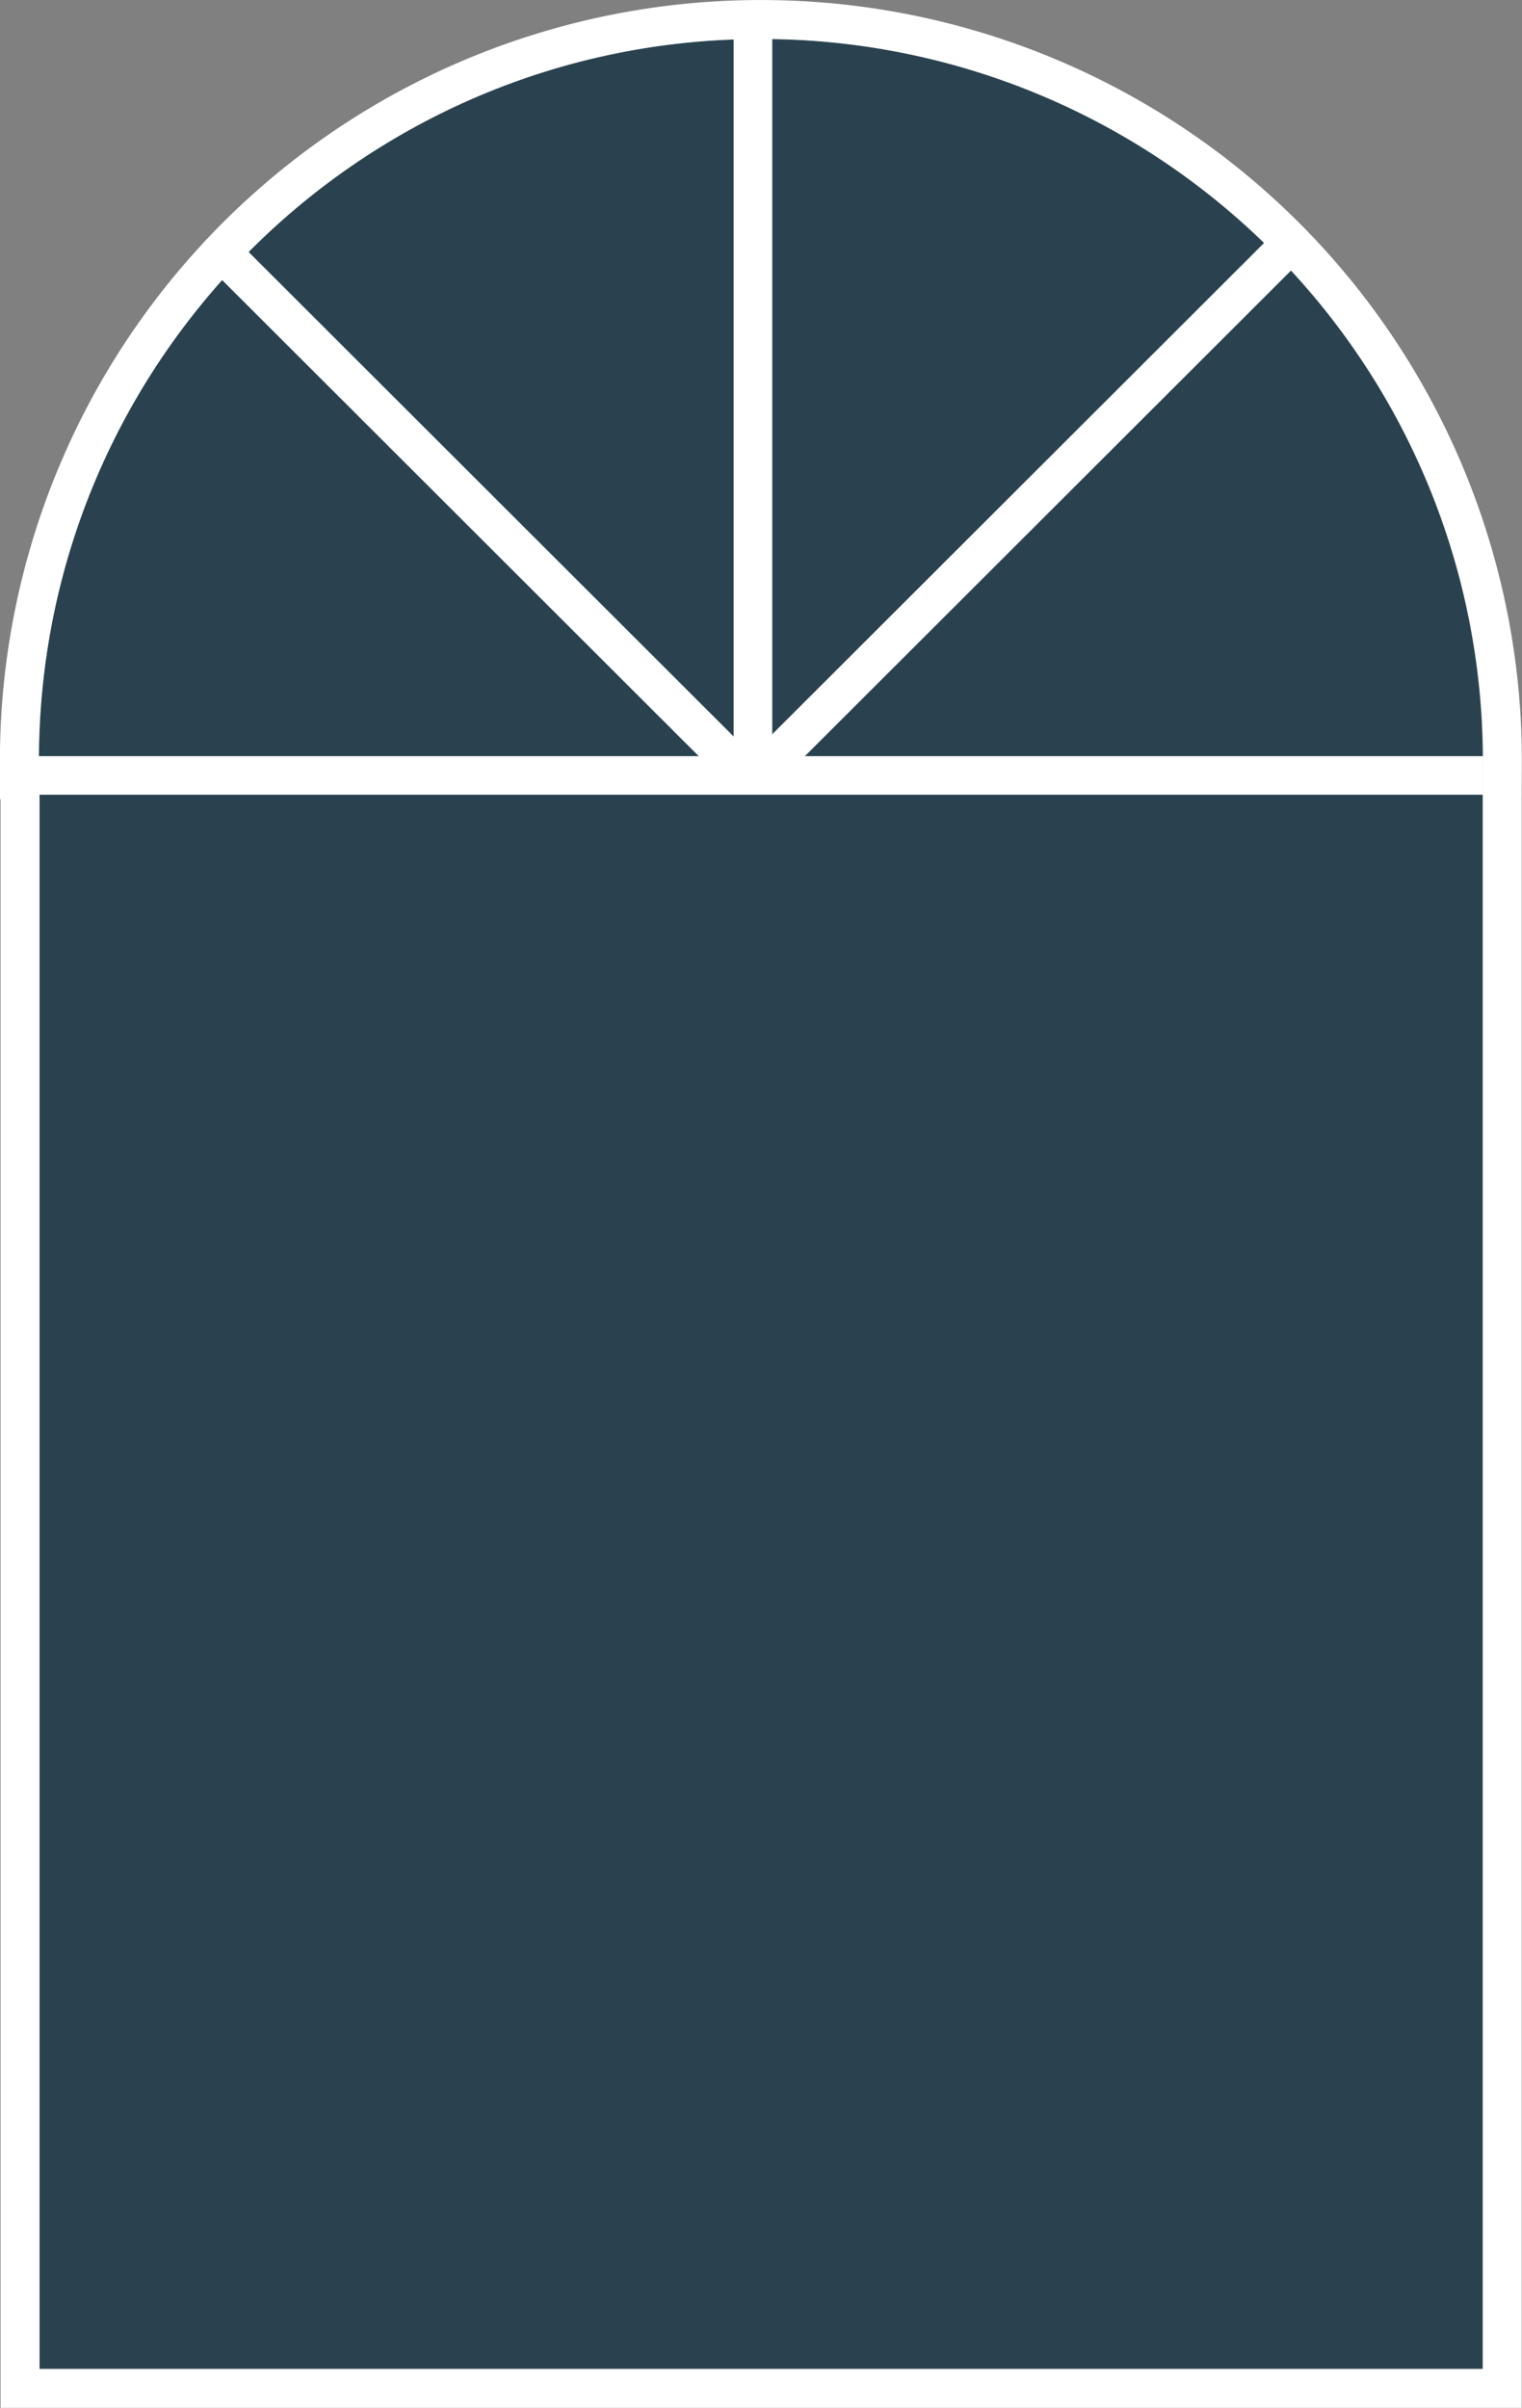
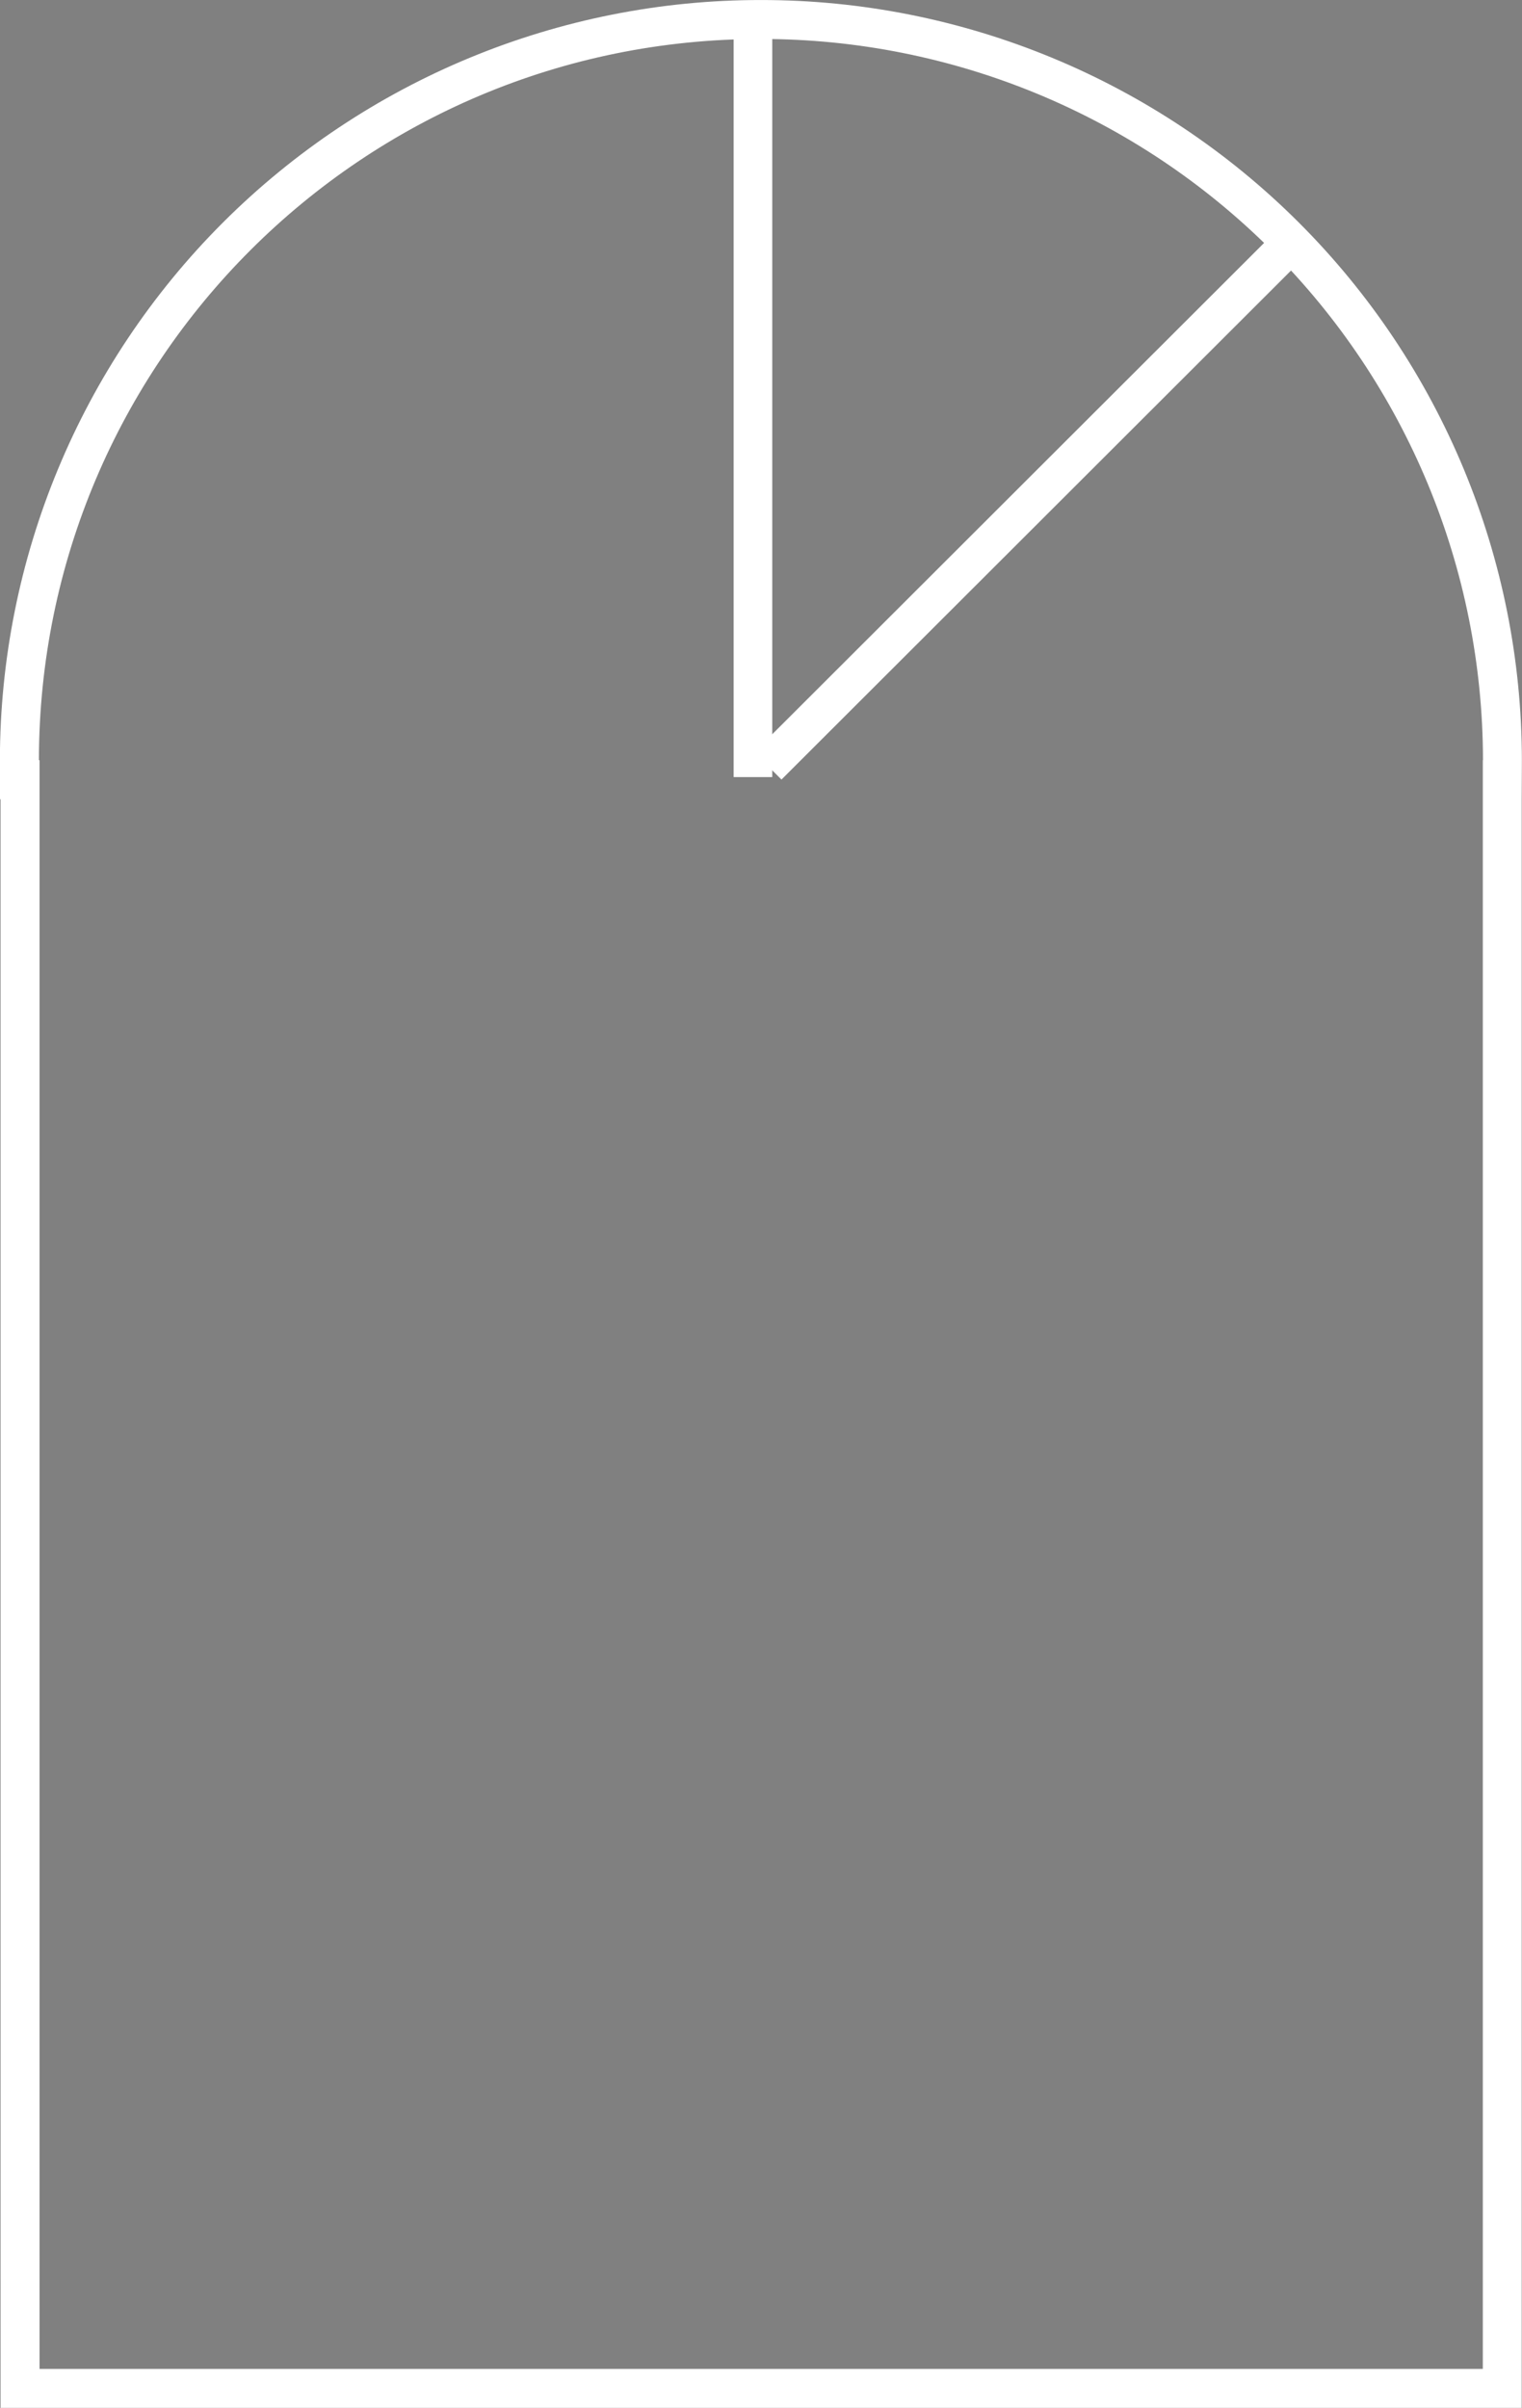
<svg xmlns="http://www.w3.org/2000/svg" id="eVaXxdPZH4w1" viewBox="0 0 62.882 99.449" shape-rendering="geometricPrecision" text-rendering="geometricPrecision">
  <rect x="0" y="0" width="62.882" height="99.449" fill="#808080" stroke="none" />
  <g transform="translate(7270.77-1681.94)">
-     <path d="M611.351,1018.969c-16.463-.011-29.817,13.325-29.829,29.788h.026v66.443h59.625v-66.443h.007c-.012-16.463-13.366-29.799-29.829-29.788" transform="translate(-7850.69 664.581)" fill="#2a4250" />
    <path d="M611.167,1018.782c7.906-.006,15.491,3.129,21.086,8.715s8.741,13.167,8.747,21.073h-.007v66.442h-59.629v-66.442h-.026c.012-16.463,13.366-29.799,29.829-29.788m0-1.609c-8.333-.006-16.328,3.299-22.224,9.188s-9.212,13.879-9.217,22.212v1.609h.026v66.443h62.848v-66.443l.007-1.609c-.005-8.333-3.32-16.323-9.217-22.212s-13.891-9.194-22.224-9.188" transform="translate(-7850.5 664.768)" fill="#fff" />
    <rect width="1.596" height="31.805" rx="0" ry="0" transform="translate(-7240.46 1682.23)" fill="#fff" />
-     <path d="M0,0h1.594l.021,29.866h-1.594L0,0Z" transform="matrix(.707-.707 0.707 0.707-7261.84 1693.26)" fill="#fff" />
    <path d="M0,0l29.866.021v1.594L0,1.594L0,0Z" transform="matrix(.707-.707 0.707 0.707-7239.61 1713.01)" fill="#fff" />
-     <rect width="59.66" height="1.593" rx="0" ry="0" transform="translate(-7269.16 1713.17)" fill="#fff" />
  </g>
</svg>